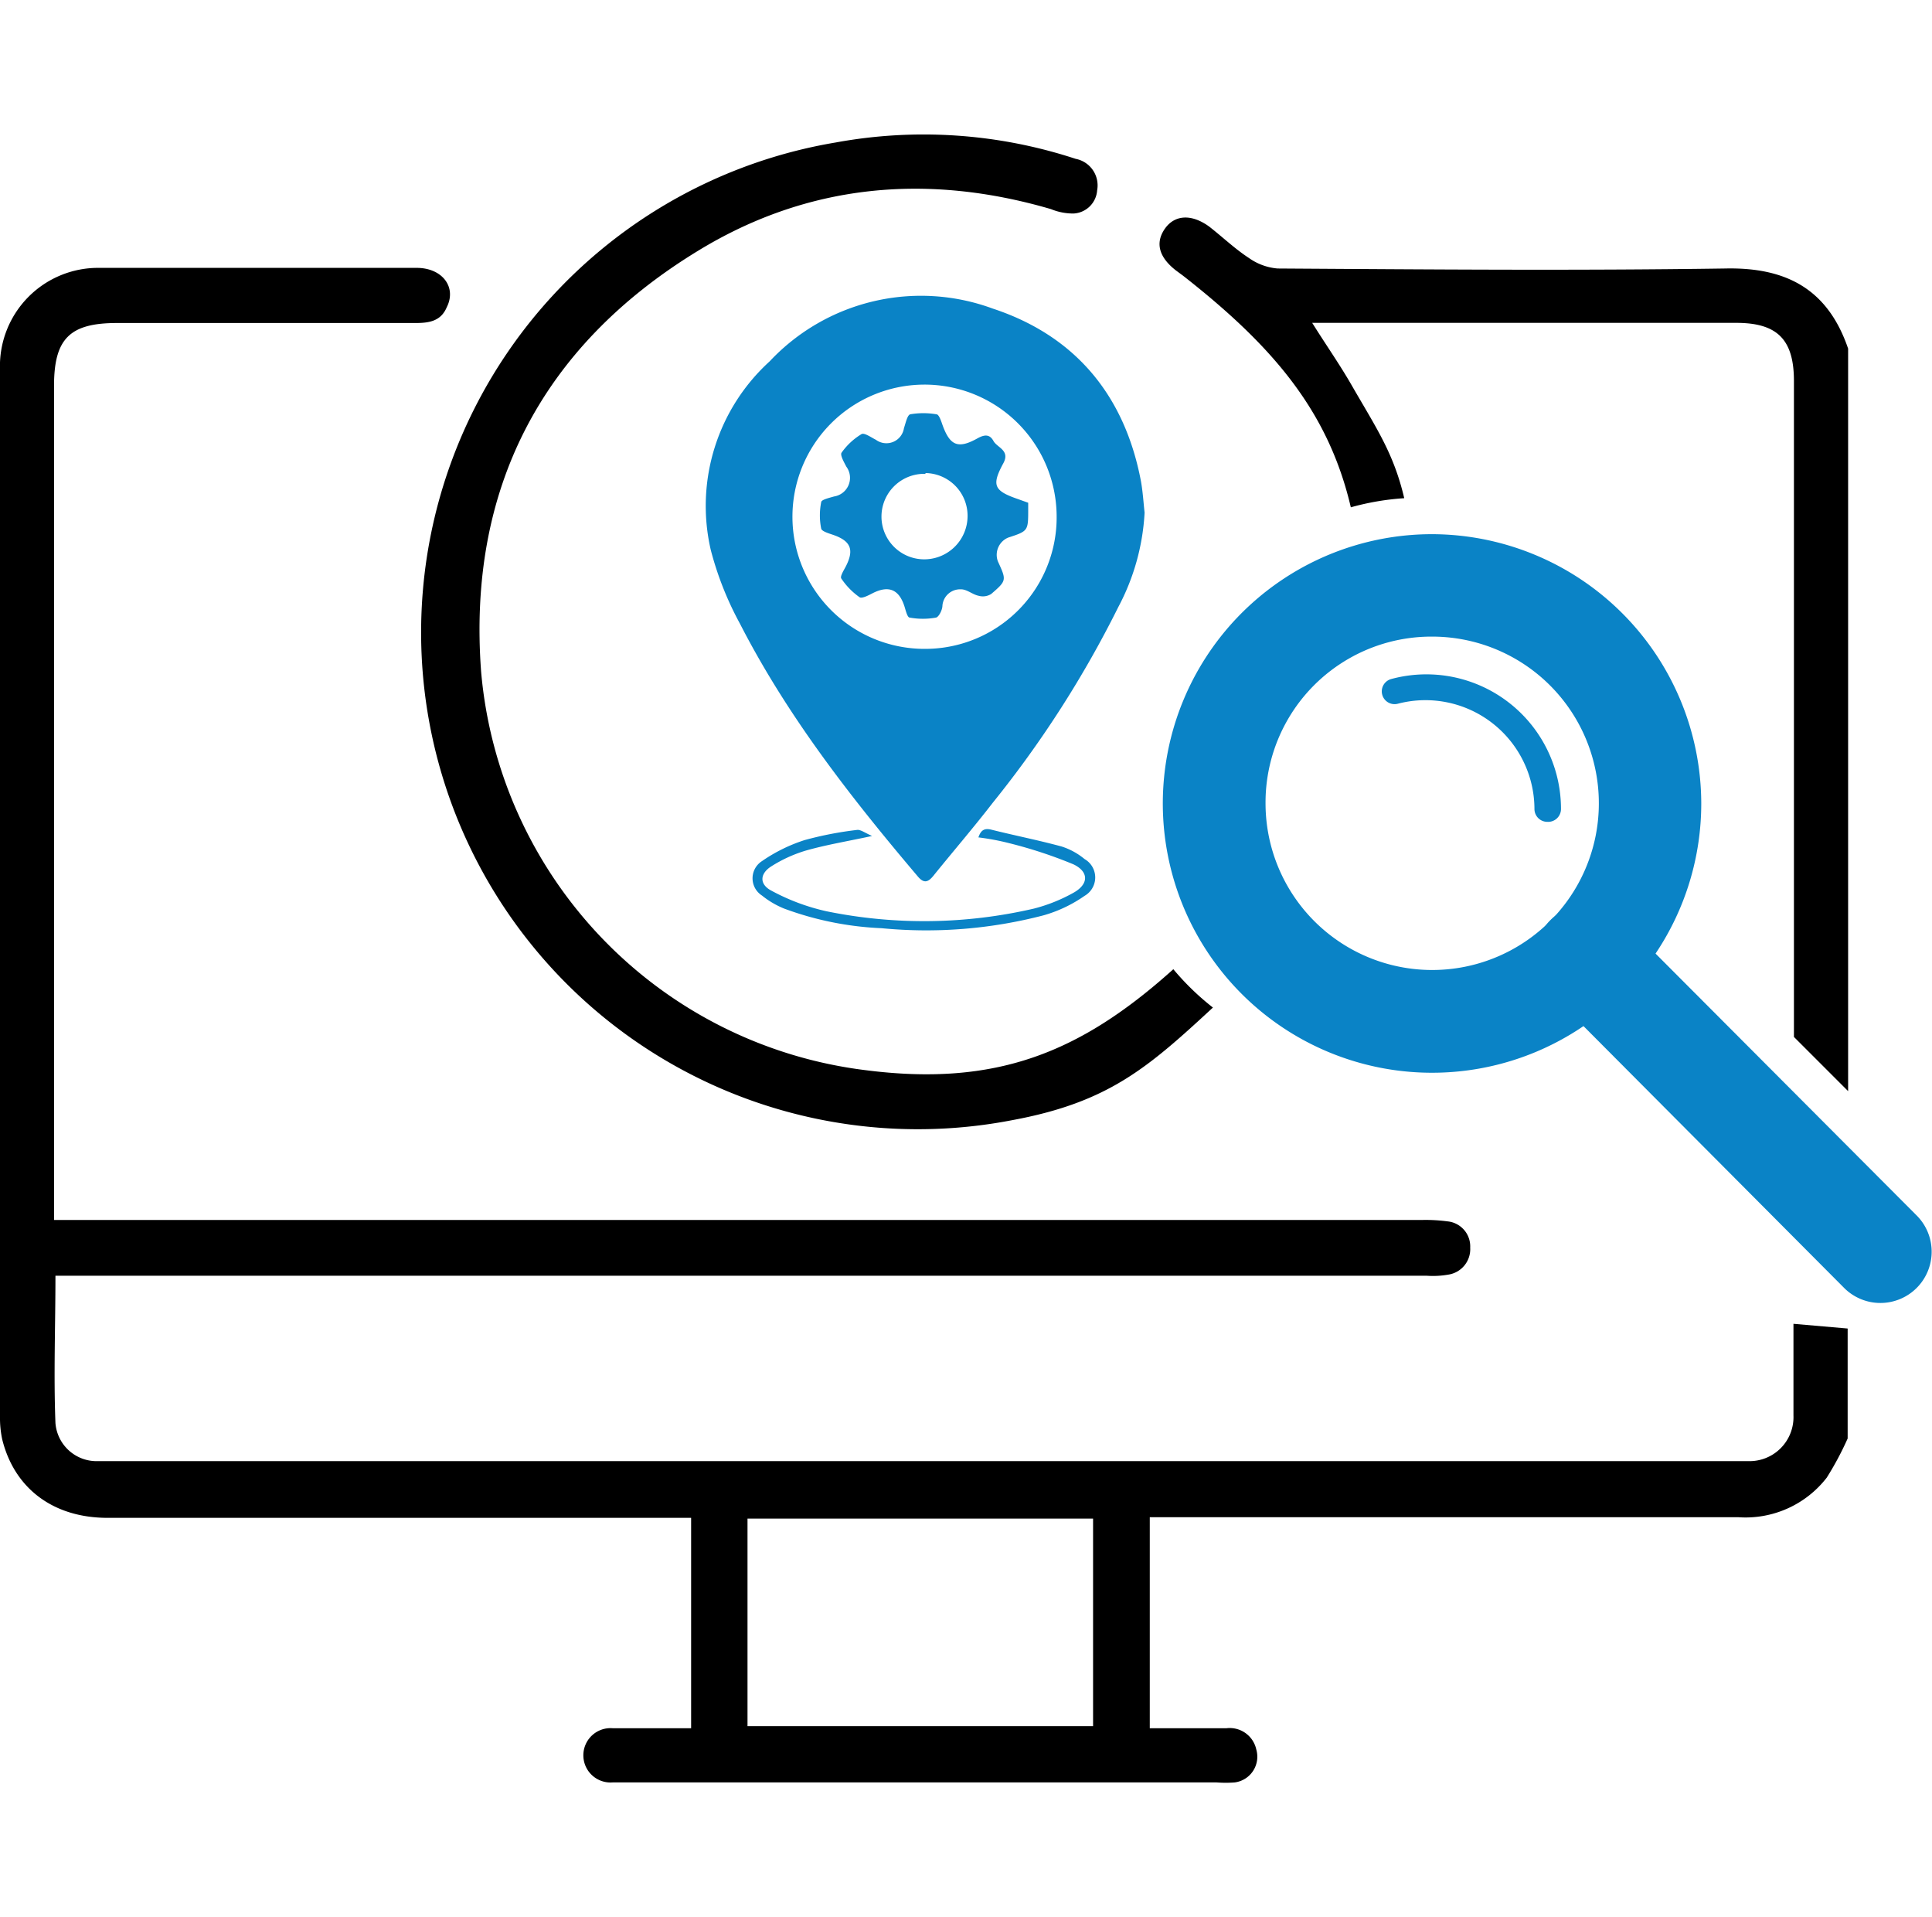
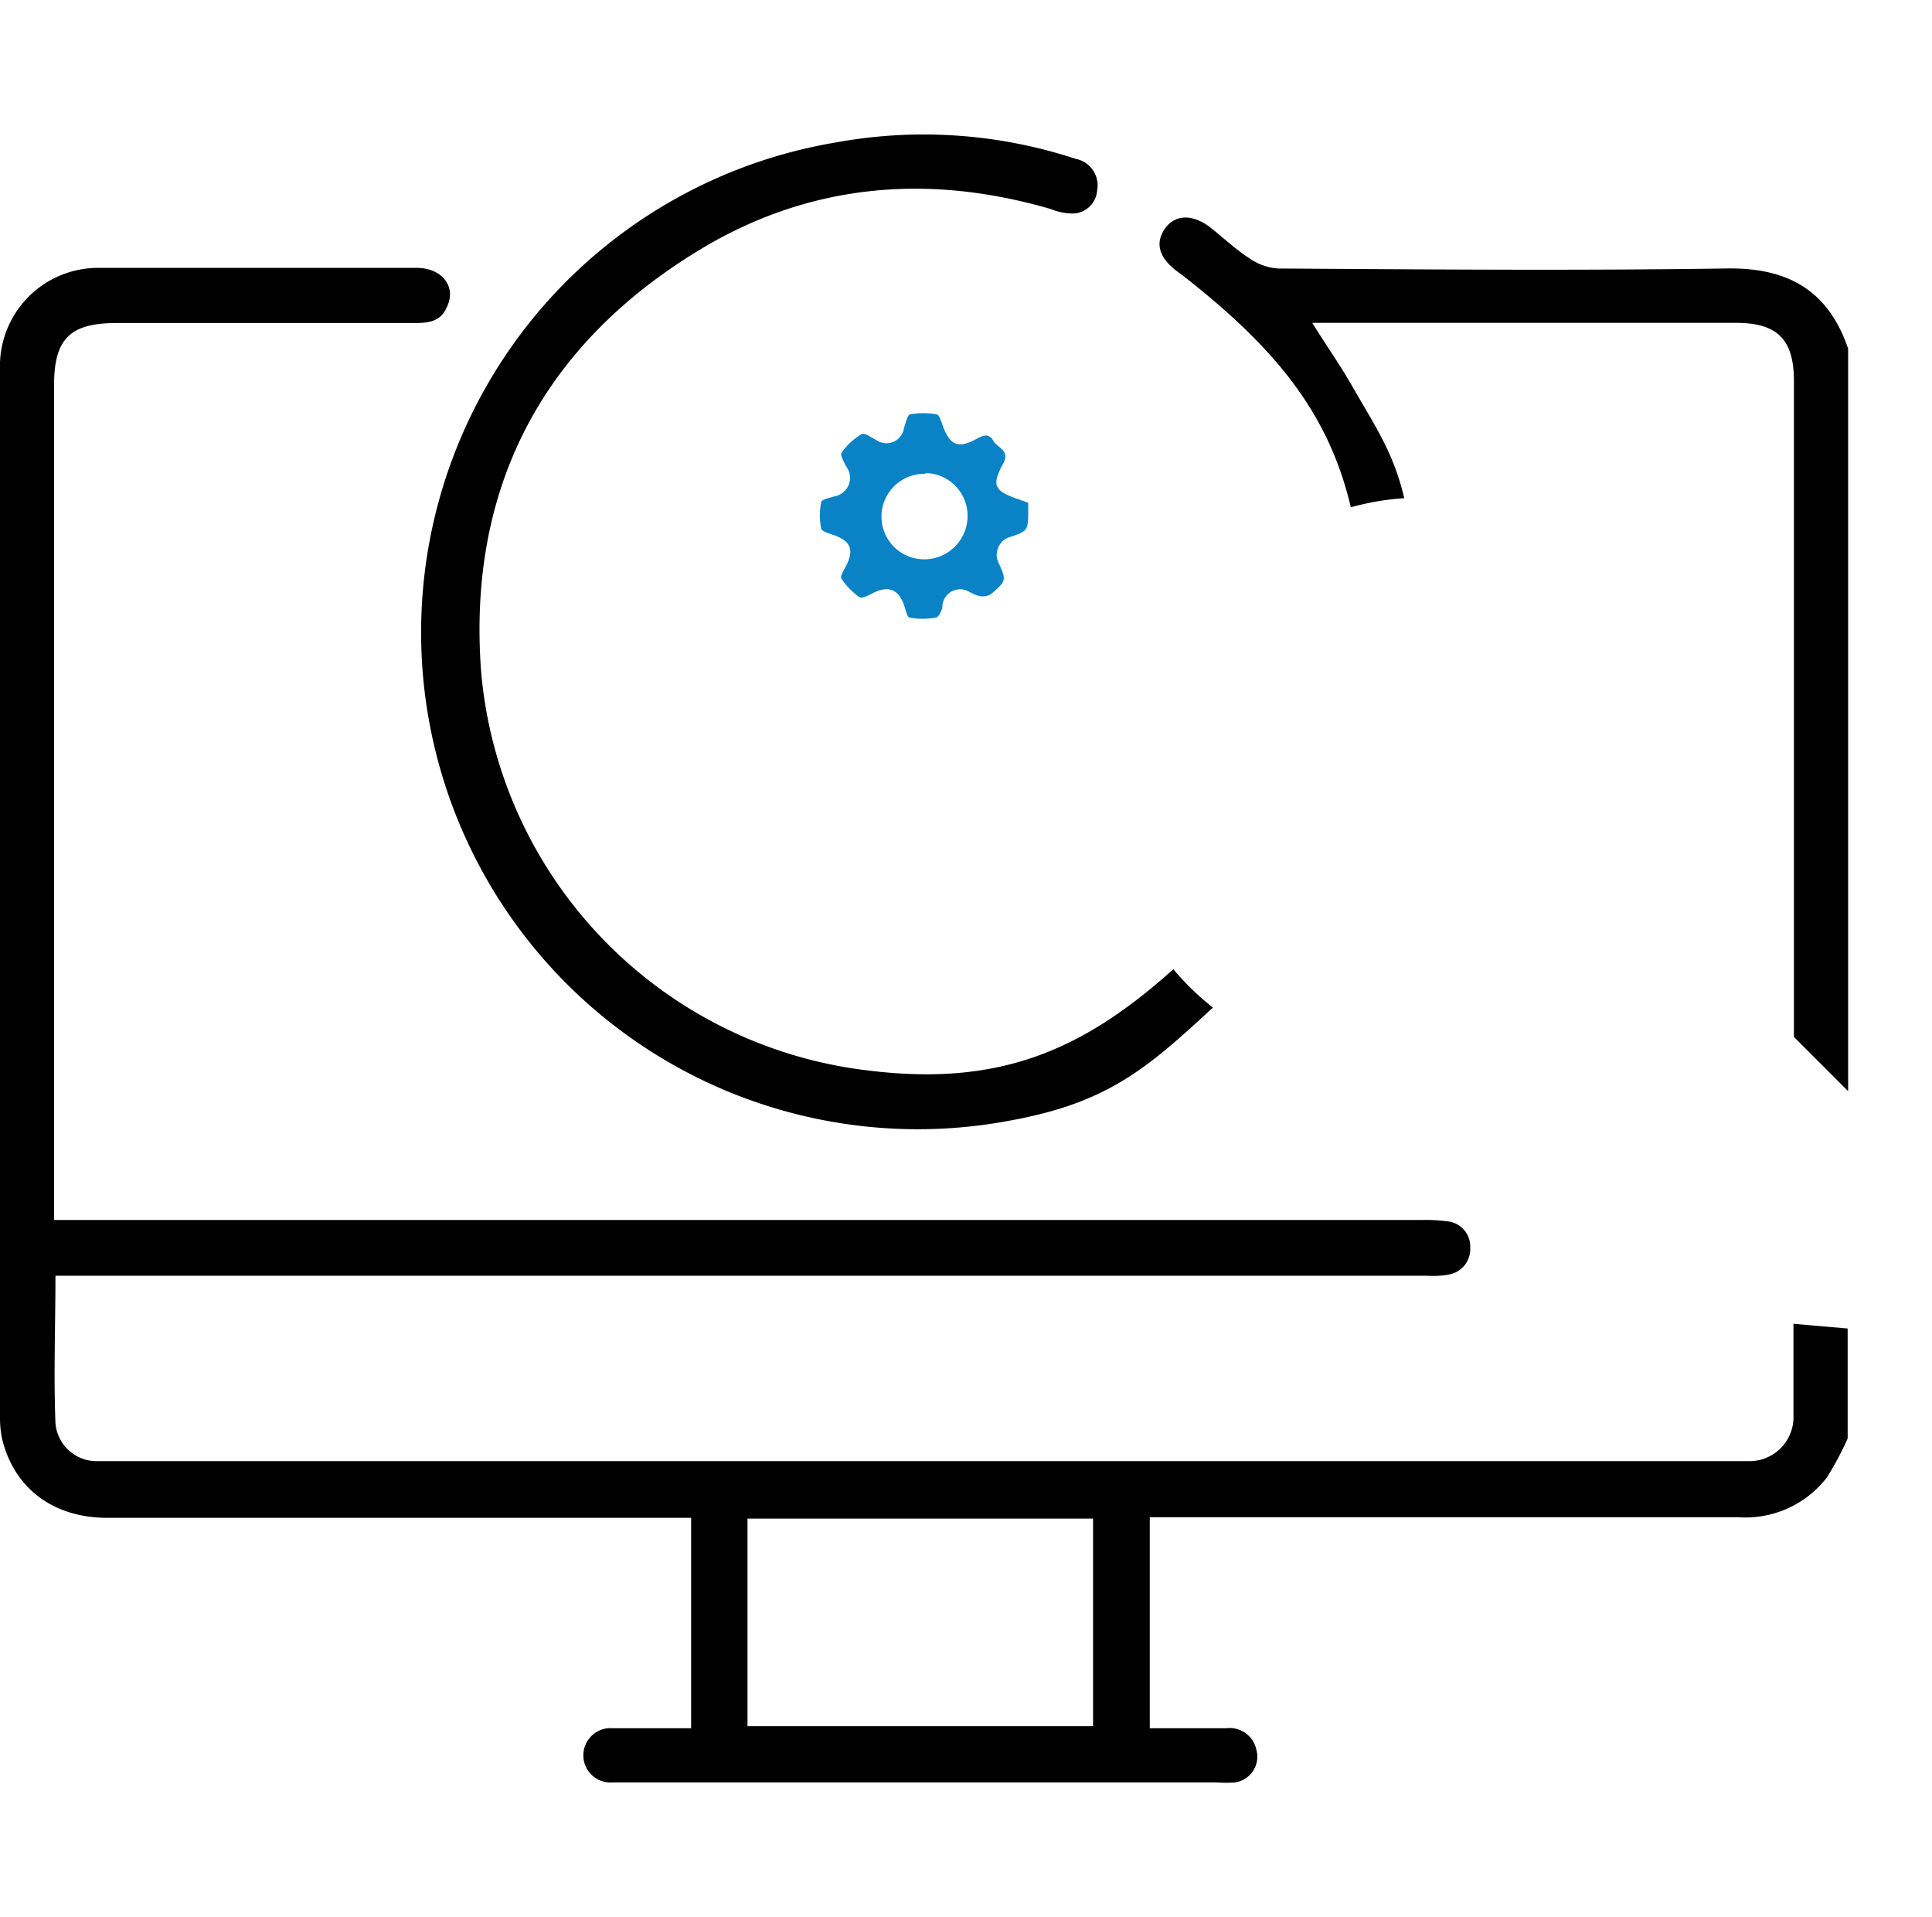
<svg xmlns="http://www.w3.org/2000/svg" id="Layer_1" data-name="Layer 1" viewBox="0 0 123 122">
  <defs>
    <style>.cls-1{fill:#0a83c6;}</style>
  </defs>
  <path d="M114.18,84.26c0,3.1,0,2.94,0,5.84a2.8,2.8,0,0,1-2.91,2.9H7.42c-.39,0-.77,0-1.15,0a2.63,2.63,0,0,1-2.74-2.42c-.12-3.09,0-6.18,0-9.38H90.83a5.65,5.65,0,0,0,1.37-.07,1.64,1.64,0,0,0,1.4-1.72,1.6,1.6,0,0,0-1.44-1.67,10.58,10.58,0,0,0-1.6-.09H3.44V24.56c0-3,1-4,4-4,6.32,0,12.64,0,19,0,.85,0,1.62-.1,2-1,.65-1.28-.28-2.51-1.91-2.51q-10.11,0-20.22,0A6.25,6.25,0,0,0,0,23.52q0,33.3,0,66.62a6.55,6.55,0,0,0,.14,1.47c.77,3.12,3.24,5,6.71,5q17.91,0,35.84,0H44V110c-1.73,0-3.38,0-5,0a1.73,1.73,0,1,0,0,3.45c.27,0,.53,0,.8,0H77.46a7.37,7.37,0,0,0,1.15,0,1.65,1.65,0,0,0,1.37-2.1A1.73,1.73,0,0,0,78.09,110H73.2V96.57h37.47a6.54,6.54,0,0,0,5.63-2.52,19.74,19.74,0,0,0,1.33-2.49v-7ZM69.59,109.87h-22V96.66h22Zm40.23-92.78c-9.49.14-19,.06-28.48,0a3.68,3.68,0,0,1-1.83-.67c-.89-.58-1.67-1.33-2.53-2-1.13-.82-2.2-.75-2.82.14s-.39,1.8.7,2.65l.46.34C81,22,84.56,26.13,86,32.29a16.55,16.55,0,0,1,3.4-.58c-.67-2.86-1.77-4.45-3.33-7.16-.75-1.31-1.62-2.55-2.53-4h27c2.62,0,3.67,1.07,3.67,3.7V66l3.45,3.45V22.19C116.37,18.41,113.73,17,109.82,17.09ZM74.7,61.69c-5.91,5.31-11.28,7.5-19.64,6.42A28,28,0,0,1,30.63,42.75C29.76,31.17,34.45,22.08,44.38,16c7-4.3,14.63-5,22.53-2.69a3.72,3.72,0,0,0,1.44.28,1.59,1.59,0,0,0,1.5-1.48,1.72,1.72,0,0,0-1.37-2A31,31,0,0,0,53.2,9.07,31.62,31.62,0,1,0,64.43,71.3c6.12-1.13,8.63-3.32,12.79-7.17A16.61,16.61,0,0,1,74.7,61.69Z" />
-   <path id="path1009" class="cls-1" d="M98.51,52.31a.82.82,0,0,1-.82-.82h0A6.94,6.94,0,0,0,89,44.79a.81.81,0,0,1-.43-1.57h0a8.57,8.57,0,0,1,10.81,8.27A.82.82,0,0,1,98.51,52.31Z" />
-   <path id="path453" class="cls-1" d="M101,57.61a3.27,3.27,0,0,0-2.31,5.57L117.43,82A3.26,3.26,0,1,0,122,77.34L103.28,58.57A3.31,3.31,0,0,0,101,57.61Z" />
-   <path id="path397" class="cls-1" d="M91.17,34a17.14,17.14,0,1,0,17.14,17.13A17.18,17.18,0,0,0,91.17,34Zm0,6.52a10.61,10.61,0,1,1-10.6,10.61,10.56,10.56,0,0,1,10.6-10.61Z" />
-   <path class="cls-1" d="M72.87,32.63a14.4,14.4,0,0,1-1.67,6,68.2,68.2,0,0,1-8,12.47c-1.22,1.58-2.53,3.1-3.79,4.66-.33.4-.6.49-1,0-4.24-5-8.3-10.2-11.31-16.08a20.64,20.64,0,0,1-1.85-4.68A12.44,12.44,0,0,1,49,23,13.21,13.21,0,0,1,63.2,19.64c5.28,1.74,8.41,5.55,9.44,11C72.76,31.32,72.8,32,72.87,32.63Zm-5.6.17a8.41,8.41,0,1,0-8.36,8.5A8.37,8.37,0,0,0,67.27,32.8Z" />
-   <path class="cls-1" d="M62.29,53.3c.15-.44.36-.61.83-.49,1.48.37,3,.67,4.47,1.07a4.36,4.36,0,0,1,1.46.8,1.35,1.35,0,0,1,0,2.34,8.7,8.7,0,0,1-2.61,1.24,29.58,29.58,0,0,1-10.31.82,20.3,20.3,0,0,1-6.21-1.25A5.58,5.58,0,0,1,48.51,57a1.3,1.3,0,0,1,0-2.19,10.28,10.28,0,0,1,2.72-1.34,22.53,22.53,0,0,1,3.37-.65c.22,0,.49.2.92.39-1.58.34-2.92.56-4.22.93a8.79,8.79,0,0,0-2.19,1c-.75.47-.77,1.15,0,1.55A13.53,13.53,0,0,0,52.61,58a31,31,0,0,0,13.22-.17,10.51,10.51,0,0,0,2.5-1c1-.55,1-1.35,0-1.82a28.93,28.93,0,0,0-4.07-1.34A15.56,15.56,0,0,0,62.29,53.3Z" />
  <path class="cls-1" d="M65.46,32c0,.18,0,.3,0,.42,0,1.38,0,1.38-1.28,1.8a1.19,1.19,0,0,0-.65,1.51c.55,1.2.57,1.22-.43,2.08a1,1,0,0,1-.8.11c-.39-.08-.75-.42-1.13-.41A1.13,1.13,0,0,0,60,38.54c0,.28-.23.73-.41.77a4.69,4.69,0,0,1-1.67,0c-.16,0-.26-.48-.35-.75-.35-1.05-1-1.31-2-.81-.27.14-.7.37-.85.26a4.53,4.53,0,0,1-1.16-1.19c-.09-.13.16-.52.29-.77.54-1.06.32-1.61-.79-2-.29-.1-.75-.23-.78-.41a4.27,4.27,0,0,1,0-1.67c0-.17.52-.28.82-.37a1.2,1.2,0,0,0,.78-1.9c-.15-.29-.41-.74-.3-.89a4.21,4.21,0,0,1,1.27-1.18c.18-.1.61.21.91.36a1.13,1.13,0,0,0,1.79-.74c.11-.32.21-.83.4-.88a4.93,4.93,0,0,1,1.67,0c.15,0,.29.4.37.64.48,1.36,1,1.59,2.26.88.46-.25.77-.24,1,.18s1.07.59.63,1.41c-.77,1.42-.6,1.76.94,2.29Zm-6.54-1.84a2.72,2.72,0,0,0-.16,5.44,2.76,2.76,0,0,0,2.84-2.72A2.72,2.72,0,0,0,58.92,30.11Z" />
</svg>